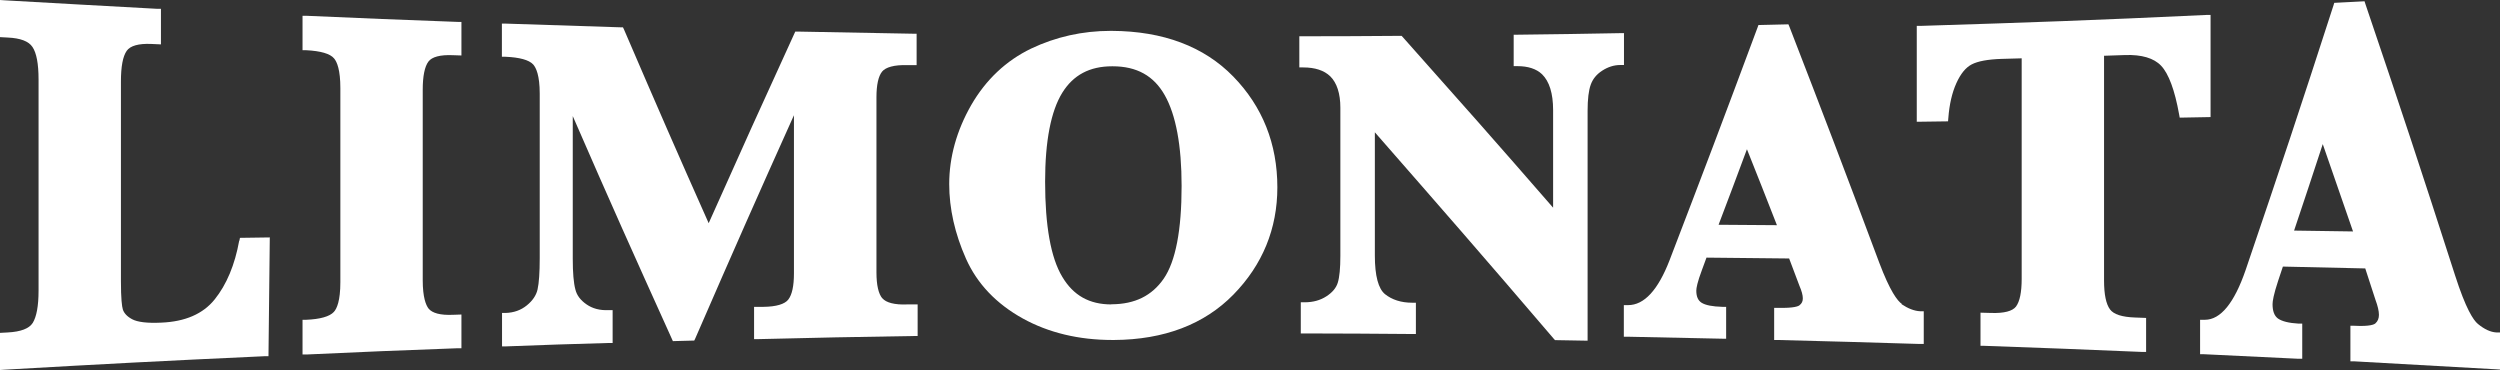
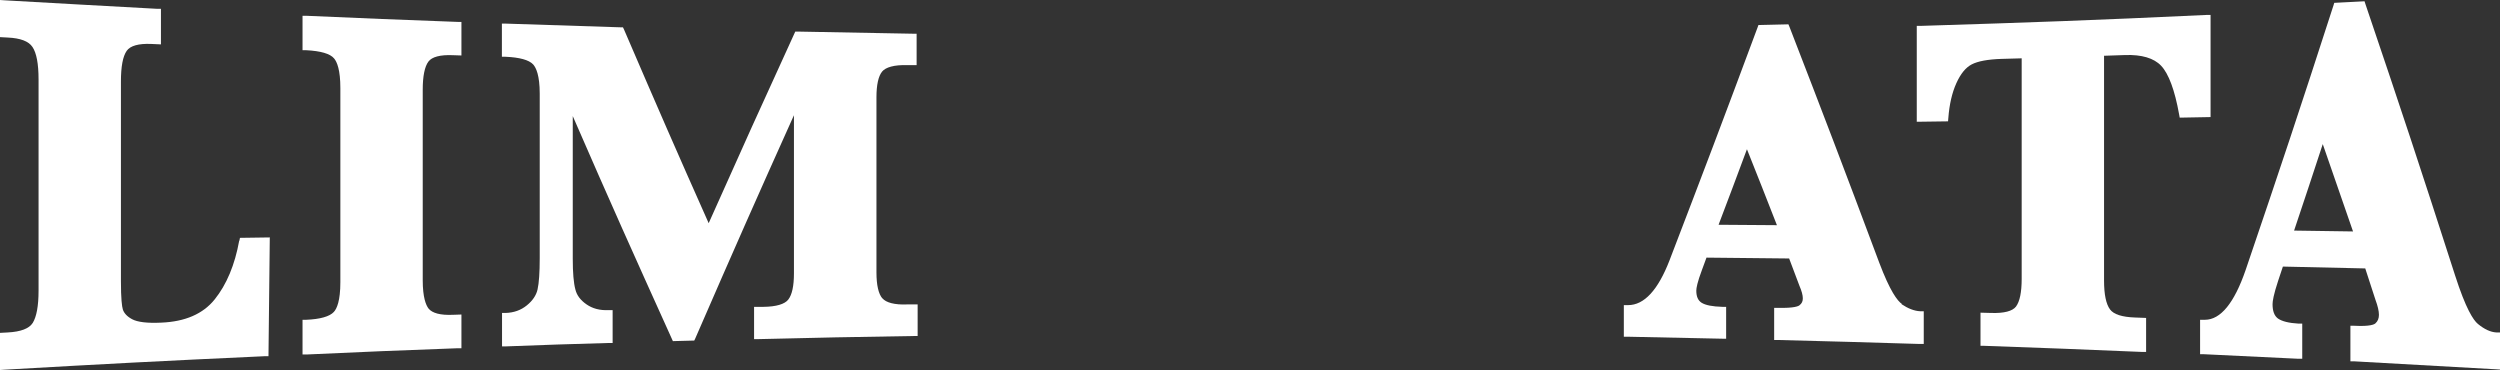
<svg xmlns="http://www.w3.org/2000/svg" width="500" height="74" viewBox="0 0 500 74" fill="none">
  <rect x="0" y="0" width="500" height="74" fill="#333333" stroke="none" />
  <path d="M47.846 48.11C46.973 52.975 45.314 56.93 42.928 59.889C40.599 62.791 37.02 64.327 32.276 64.526C29.453 64.668 27.474 64.412 26.426 63.843C25.407 63.303 24.796 62.62 24.563 61.88C24.389 61.283 24.185 59.803 24.185 56.19V16.302C24.185 13.343 24.563 11.266 25.349 10.157C26.048 9.161 27.707 8.677 30.268 8.791L32.189 8.877V1.764H31.461C19.208 1.081 13.068 0.768 0.815 0.057L0 0V7.426L1.572 7.511C4.075 7.625 5.733 8.251 6.49 9.389C7.305 10.584 7.712 12.774 7.712 15.875V58.153C7.712 61.197 7.305 63.359 6.548 64.583C5.821 65.721 4.162 66.347 1.572 66.489L0 66.574V74L0.815 73.943C21.711 72.748 31.956 72.208 52.969 71.24H53.696L53.958 47.484L47.992 47.569L47.875 48.167L47.846 48.11Z" fill="white" />
  <path d="M85.681 12.319C86.379 11.38 88.038 10.925 90.6 11.039L92.287 11.096V4.381H91.56C79.453 3.926 73.399 3.699 61.292 3.158H60.506V10.043H61.234C64.086 10.185 66.036 10.726 66.822 11.693C67.404 12.376 68.073 13.969 68.073 17.639V56.417C68.073 60.173 67.375 61.738 66.764 62.392C65.92 63.303 64.028 63.843 61.234 63.957H60.506V70.899H61.292C73.399 70.33 79.453 70.102 91.56 69.647H92.287V62.904L90.6 62.961C88.067 63.075 86.438 62.62 85.71 61.709C85.186 61.026 84.546 59.49 84.546 56.048V17.952C84.546 15.249 84.924 13.343 85.681 12.319Z" fill="white" />
  <path d="M176.455 59.661C175.698 58.751 175.291 57.015 175.291 54.483V19.46C175.291 16.985 175.669 15.249 176.426 14.311C177.125 13.457 178.842 12.945 181.403 13.03H183.324V6.743H182.567C173.37 6.572 168.743 6.487 159.546 6.316H159.051L158.847 6.771C152.095 21.537 148.545 29.361 141.735 44.639C135.303 30.186 131.81 22.192 124.796 5.889L124.593 5.463H124.098C114.93 5.178 110.332 5.036 101.164 4.723H100.378V11.352H101.106C103.871 11.466 105.792 11.978 106.636 12.888C107.218 13.543 107.945 15.079 107.945 18.721V51.609C107.945 54.483 107.8 56.617 107.509 57.897C107.247 59.063 106.519 60.145 105.355 61.083C104.162 62.051 102.765 62.534 101.135 62.591H100.407V69.277H101.193C109.43 68.964 113.562 68.822 121.799 68.594H122.526V62.022H121.74C119.965 62.108 118.51 61.709 117.317 60.884C116.123 60.059 115.367 59.092 115.076 57.897C114.726 56.617 114.552 54.54 114.552 51.752V23.216C122.264 40.94 126.513 50.386 134.371 67.769L134.575 68.225L138.853 68.111L139.057 67.684C147.148 49.077 151.368 39.546 158.789 23.045V54.682C158.789 57.186 158.411 58.95 157.654 59.917C156.956 60.827 155.239 61.34 152.707 61.368H150.815V67.826H151.601C164.057 67.513 170.314 67.4 182.771 67.2H183.527V60.884H181.432C178.929 60.998 177.183 60.514 176.484 59.661H176.455Z" fill="white" />
-   <path d="M222.381 6.174H222.119C216.502 6.174 211.176 7.369 206.257 9.702C201.222 12.12 197.177 15.932 194.237 21.025C191.327 26.118 189.843 31.438 189.843 36.815C189.843 41.737 190.978 46.744 193.19 51.723C195.431 56.759 199.272 60.77 204.569 63.701C209.721 66.546 215.745 67.997 222.497 67.997H222.817C232.829 67.94 240.861 64.867 246.682 58.921C252.503 52.975 255.471 45.749 255.471 37.469C255.471 28.764 252.503 21.309 246.653 15.306C240.803 9.303 232.654 6.231 222.381 6.174ZM222.264 60.884C217.87 60.884 214.668 59.092 212.456 55.365C210.157 51.553 209.022 45.151 209.022 36.331C209.022 28.195 210.186 22.22 212.456 18.55C214.668 14.993 217.928 13.258 222.439 13.258H222.526C227.357 13.258 230.763 15.164 232.945 19.033C235.186 22.988 236.321 29.105 236.321 37.185C236.321 46.033 235.128 52.264 232.742 55.735C230.384 59.149 226.979 60.827 222.352 60.856H222.264V60.884Z" fill="white" />
-   <path d="M324.854 6.629H324.069C315.832 6.771 311.729 6.857 303.492 6.942H302.736V13.229H303.492C305.559 13.229 307.247 13.742 308.411 14.851C309.866 16.274 310.623 18.664 310.623 22.021V41.538C298.894 28.052 292.637 20.997 280.559 7.426L280.326 7.17H279.977C272.235 7.226 268.364 7.255 260.623 7.255H259.866V13.486H260.652C263.009 13.486 264.814 14.083 266.036 15.249C267.375 16.558 268.073 18.692 268.073 21.566V51.183C268.073 53.629 267.899 55.45 267.549 56.56C267.229 57.584 266.473 58.494 265.279 59.263C264.057 60.059 262.602 60.458 260.943 60.458H260.157V66.688H260.914C269.499 66.688 273.807 66.745 282.421 66.802H283.178V60.543H282.421C280.21 60.543 278.405 59.945 277.008 58.836C275.669 57.755 274.971 55.166 274.971 51.126V26.459C288.853 42.334 296.275 50.813 310.768 67.769L311.001 68.025L317.52 68.139V22.163C317.52 19.858 317.724 18.066 318.161 16.9C318.568 15.79 319.296 14.88 320.431 14.14C321.566 13.4 322.788 13.002 324.04 13.002H324.796V6.657L324.854 6.629Z" fill="white" />
  <path d="M380.384 60.799C379.482 60.173 377.998 58.238 375.844 52.52C368.481 32.832 364.901 23.472 357.887 5.349L357.683 4.865L351.688 5.007L351.513 5.491C344.412 24.581 340.891 33.856 333.906 52.065C331.607 58.011 328.842 61.026 325.611 61.026H324.767V67.343H325.524C333.091 67.485 336.874 67.57 344.441 67.741H345.227V61.368H344.47C342.52 61.311 341.123 61.055 340.308 60.543C339.61 60.088 339.261 59.319 339.261 58.125C339.261 57.612 339.464 56.446 340.396 53.971L341.298 51.524C347.817 51.581 351.31 51.638 357.829 51.695L359.866 57.1C360.332 58.181 360.565 59.035 360.565 59.661C360.565 60.287 360.361 60.685 359.895 61.055C359.692 61.226 358.847 61.652 355.617 61.567H354.831V67.997H355.559C366.938 68.281 372.613 68.452 383.964 68.793H384.75V62.25H384.022C382.858 62.193 381.607 61.709 380.297 60.827L380.384 60.799ZM355.413 45.037L343.714 44.952C345.955 39.063 347.264 35.563 349.389 29.845C351.659 35.535 353.056 39.063 355.384 45.037H355.413Z" fill="white" />
  <path d="M442.142 2.987H441.356C418.19 4.068 406.927 4.467 384.08 5.178H383.353V24.354L389.61 24.268L389.668 23.585C389.872 20.911 390.396 18.578 391.269 16.644C392.113 14.766 393.132 13.514 394.325 12.888C395.576 12.234 397.584 11.864 400.32 11.778L404.336 11.665V55.763C404.336 58.438 403.958 60.287 403.201 61.311C402.503 62.221 400.844 62.677 398.225 62.591L396.1 62.534V69.163H396.828C409.459 69.619 415.803 69.846 428.434 70.387H429.22V63.587L427.008 63.502C424.418 63.416 422.73 62.876 422.002 61.88C421.217 60.827 420.809 58.893 420.809 56.105V11.153L425 11.01C428.318 10.897 430.762 11.608 432.218 13.144C433.731 14.737 434.953 18.009 435.827 22.903L435.943 23.529L442.113 23.415V2.987H442.142Z" fill="white" />
  <path d="M499.272 66.489C498.137 66.432 496.886 65.863 495.576 64.782C494.674 64.042 493.161 61.766 491.007 55.052C483.964 33.173 480.442 22.533 473.079 0.797L472.905 0.256L466.851 0.569L466.705 1.053C459.779 22.476 456.315 32.86 449.127 53.999C446.857 60.6 444.121 63.957 440.978 63.957C440.92 63.957 440.861 63.957 440.803 63.957H440.017V70.842H440.745C448.312 71.212 452.095 71.382 459.662 71.752H460.448V64.725H459.721C457.771 64.611 456.403 64.27 455.588 63.701C454.86 63.16 454.511 62.221 454.511 60.827C454.511 60.23 454.715 58.921 455.646 56.105L456.577 53.316C463.068 53.459 466.56 53.544 473.05 53.686L475.087 59.945C475.553 61.197 475.786 62.221 475.786 62.961C475.786 63.701 475.553 64.241 475.087 64.668C474.884 64.867 474.069 65.323 470.867 65.152H470.081V72.264H470.809C482.159 72.89 487.835 73.203 499.185 73.858L500 73.915V66.489H499.272ZM470.605 46.289L458.818 46.118C461.088 39.347 462.398 35.392 464.552 28.82C466.822 35.336 468.219 39.347 470.605 46.289Z" fill="white" />
</svg>